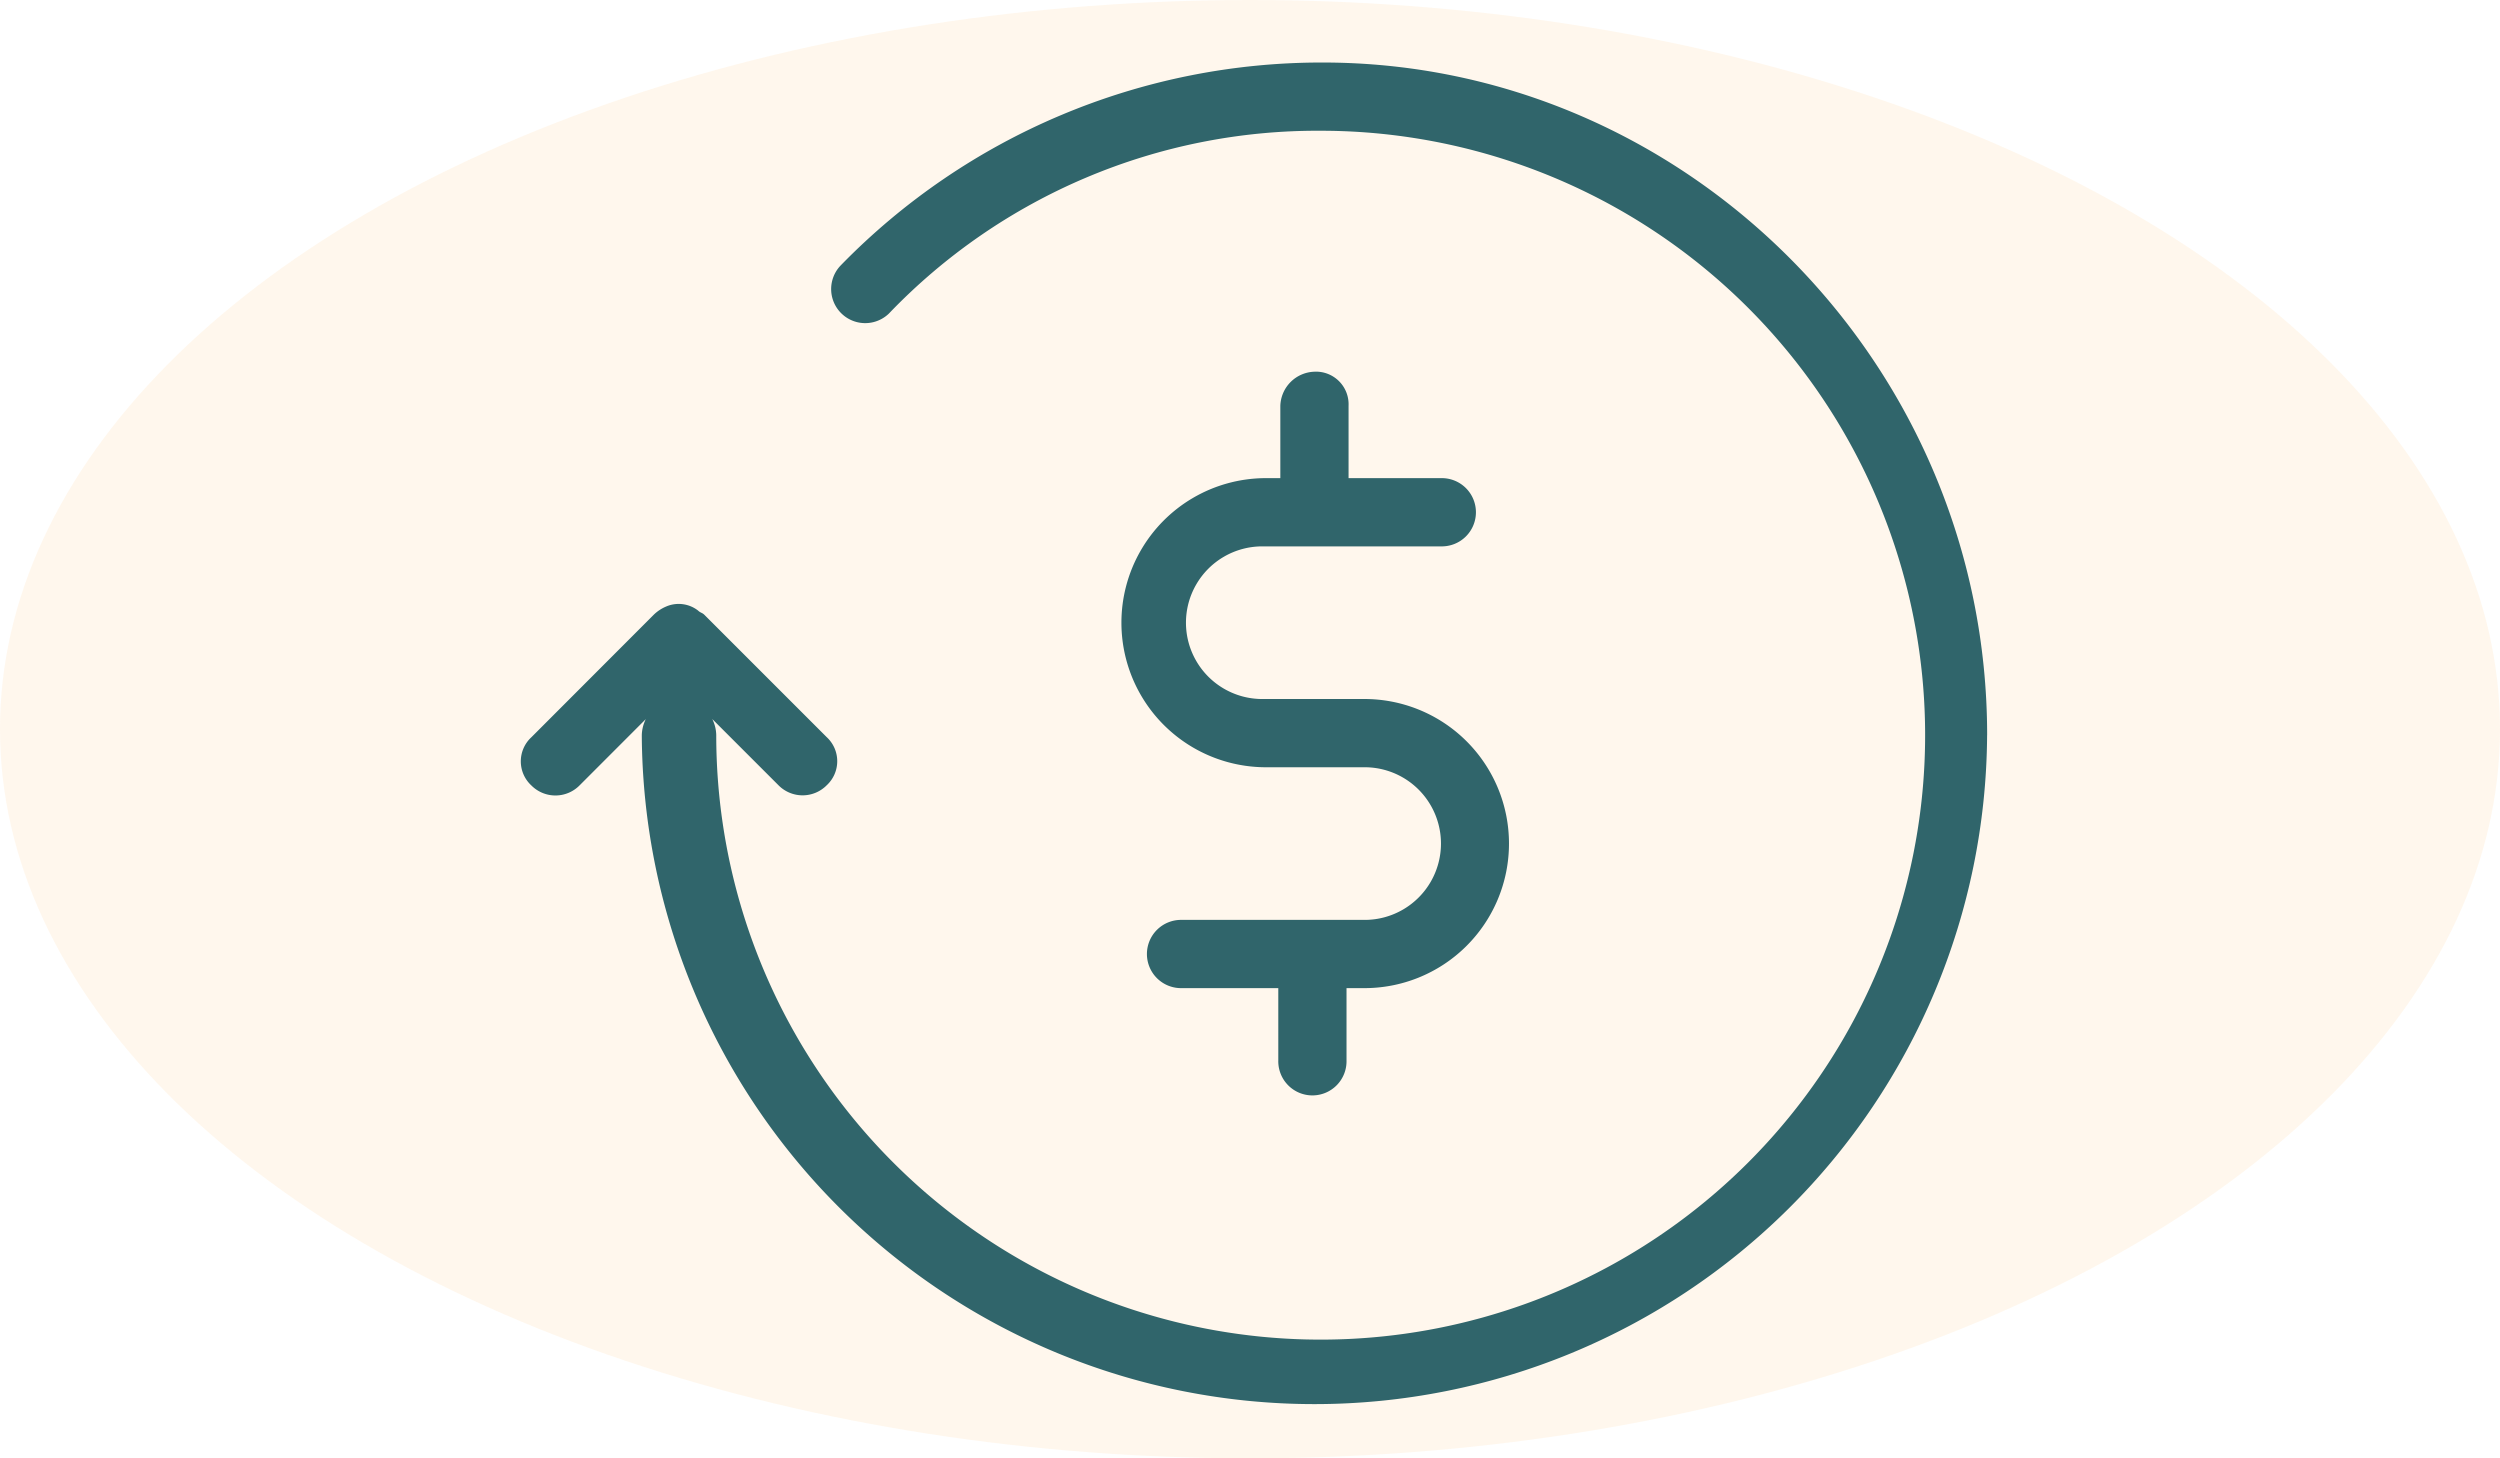
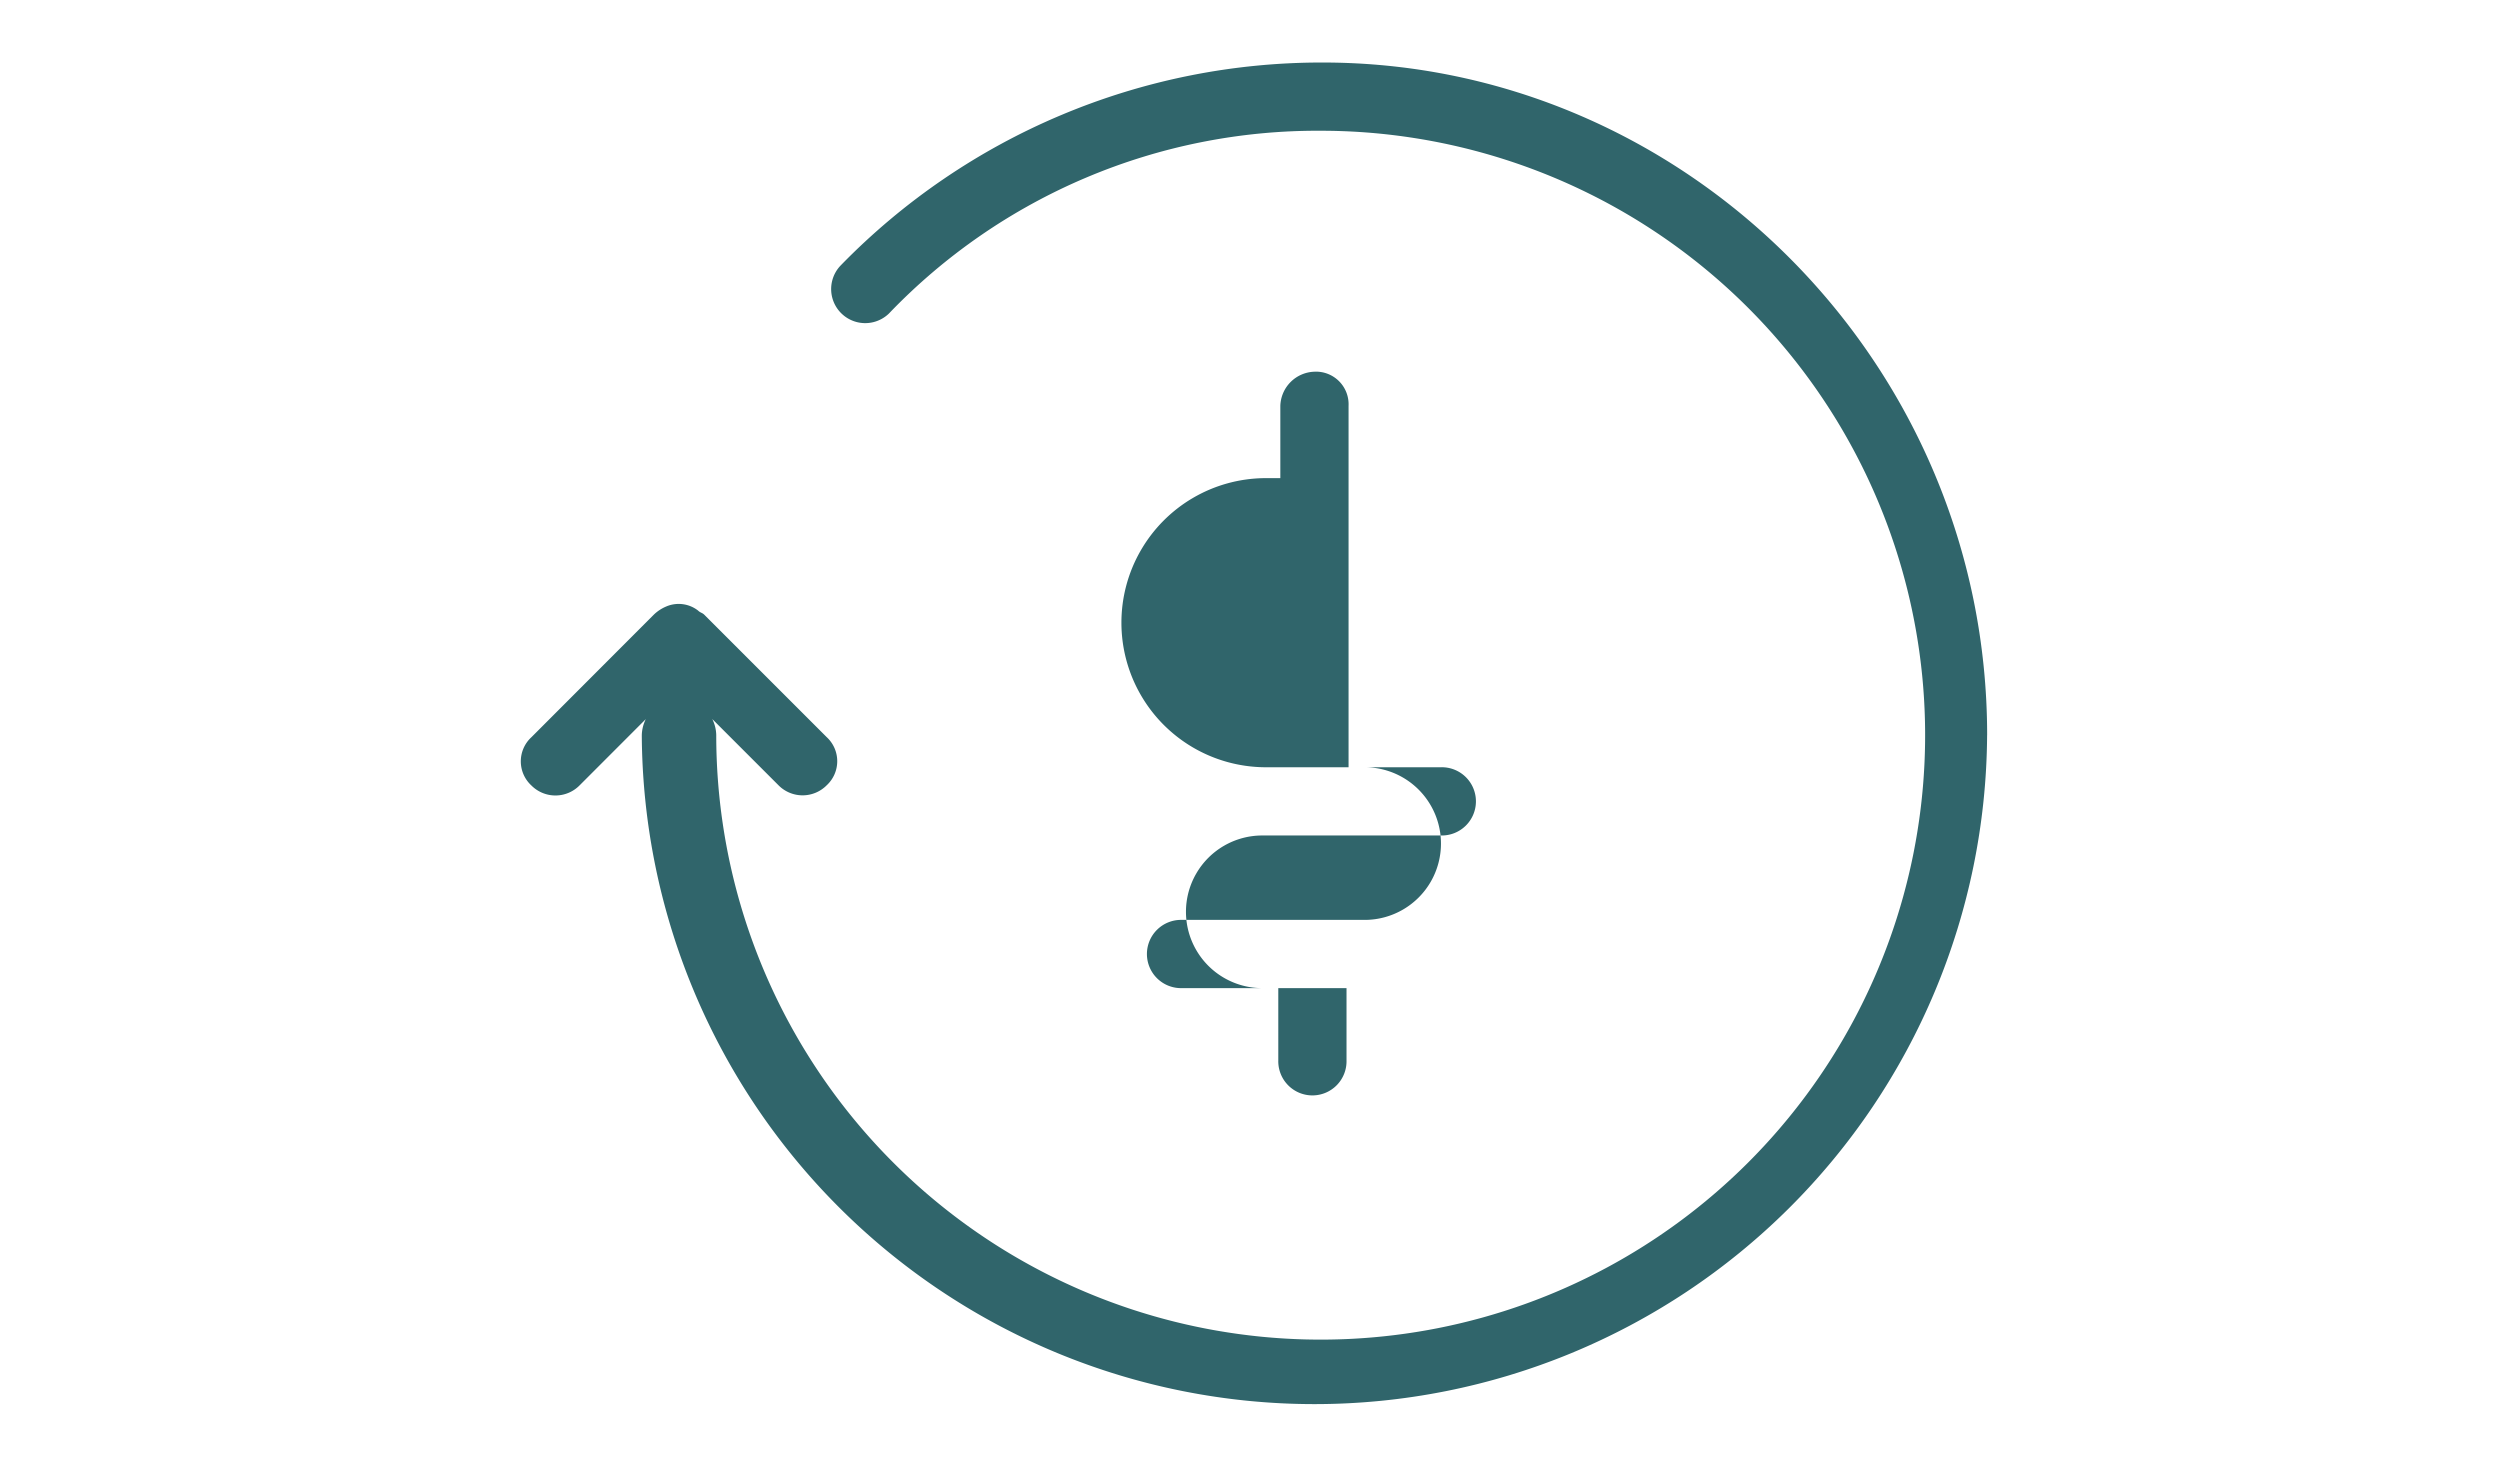
<svg xmlns="http://www.w3.org/2000/svg" width="120" height="70" viewBox="0 0 120 70">
  <g transform="translate(-423 -4312)">
-     <ellipse cx="60" cy="35" rx="60" ry="35" transform="translate(423 4312)" fill="#ffab40" opacity="0.09" />
-     <path d="M83.857,48.788a32.288,32.288,0,0,1-64.575,0,1.847,1.847,0,0,1,.192-.772L16.293,51.2a1.627,1.627,0,0,1-2.312,0,1.573,1.573,0,0,1,0-2.312L19.862,43a1.936,1.936,0,0,1,.58-.384,1.517,1.517,0,0,1,1.544.192c.1.1.192.1.29.192l5.881,5.881a1.573,1.573,0,0,1,0,2.312,1.627,1.627,0,0,1-2.312,0l-3.181-3.181a1.792,1.792,0,0,1,.192.772A29.013,29.013,0,1,0,51.868,19.775a28.478,28.478,0,0,0-20.722,8.772,1.635,1.635,0,0,1-2.312-2.312A32.216,32.216,0,0,1,51.966,16.5c17.435,0,31.893,14.457,31.893,32.288ZM51.57,31.341a1.69,1.69,0,0,0-1.638,1.638V36.45H49.16a6.939,6.939,0,0,0,0,13.877h4.819a3.663,3.663,0,1,1,0,7.327H45.207a1.638,1.638,0,1,0,0,3.275h4.627V64.4a1.638,1.638,0,1,0,3.275,0V60.929h.776a6.939,6.939,0,1,0,0-13.877H49.066a3.663,3.663,0,1,1,0-7.327h8.576a1.638,1.638,0,1,0,0-3.275H53.207V32.978a1.566,1.566,0,0,0-1.638-1.638Z" transform="translate(434.524 4298.501)" fill="#30656b" />
+     <path d="M83.857,48.788a32.288,32.288,0,0,1-64.575,0,1.847,1.847,0,0,1,.192-.772L16.293,51.2a1.627,1.627,0,0,1-2.312,0,1.573,1.573,0,0,1,0-2.312L19.862,43a1.936,1.936,0,0,1,.58-.384,1.517,1.517,0,0,1,1.544.192c.1.1.192.1.29.192l5.881,5.881a1.573,1.573,0,0,1,0,2.312,1.627,1.627,0,0,1-2.312,0l-3.181-3.181a1.792,1.792,0,0,1,.192.772A29.013,29.013,0,1,0,51.868,19.775a28.478,28.478,0,0,0-20.722,8.772,1.635,1.635,0,0,1-2.312-2.312A32.216,32.216,0,0,1,51.966,16.5c17.435,0,31.893,14.457,31.893,32.288ZM51.57,31.341a1.69,1.69,0,0,0-1.638,1.638V36.45H49.16a6.939,6.939,0,0,0,0,13.877h4.819a3.663,3.663,0,1,1,0,7.327H45.207a1.638,1.638,0,1,0,0,3.275h4.627V64.4a1.638,1.638,0,1,0,3.275,0V60.929h.776H49.066a3.663,3.663,0,1,1,0-7.327h8.576a1.638,1.638,0,1,0,0-3.275H53.207V32.978a1.566,1.566,0,0,0-1.638-1.638Z" transform="translate(434.524 4298.501)" fill="#30656b" />
  </g>
</svg>